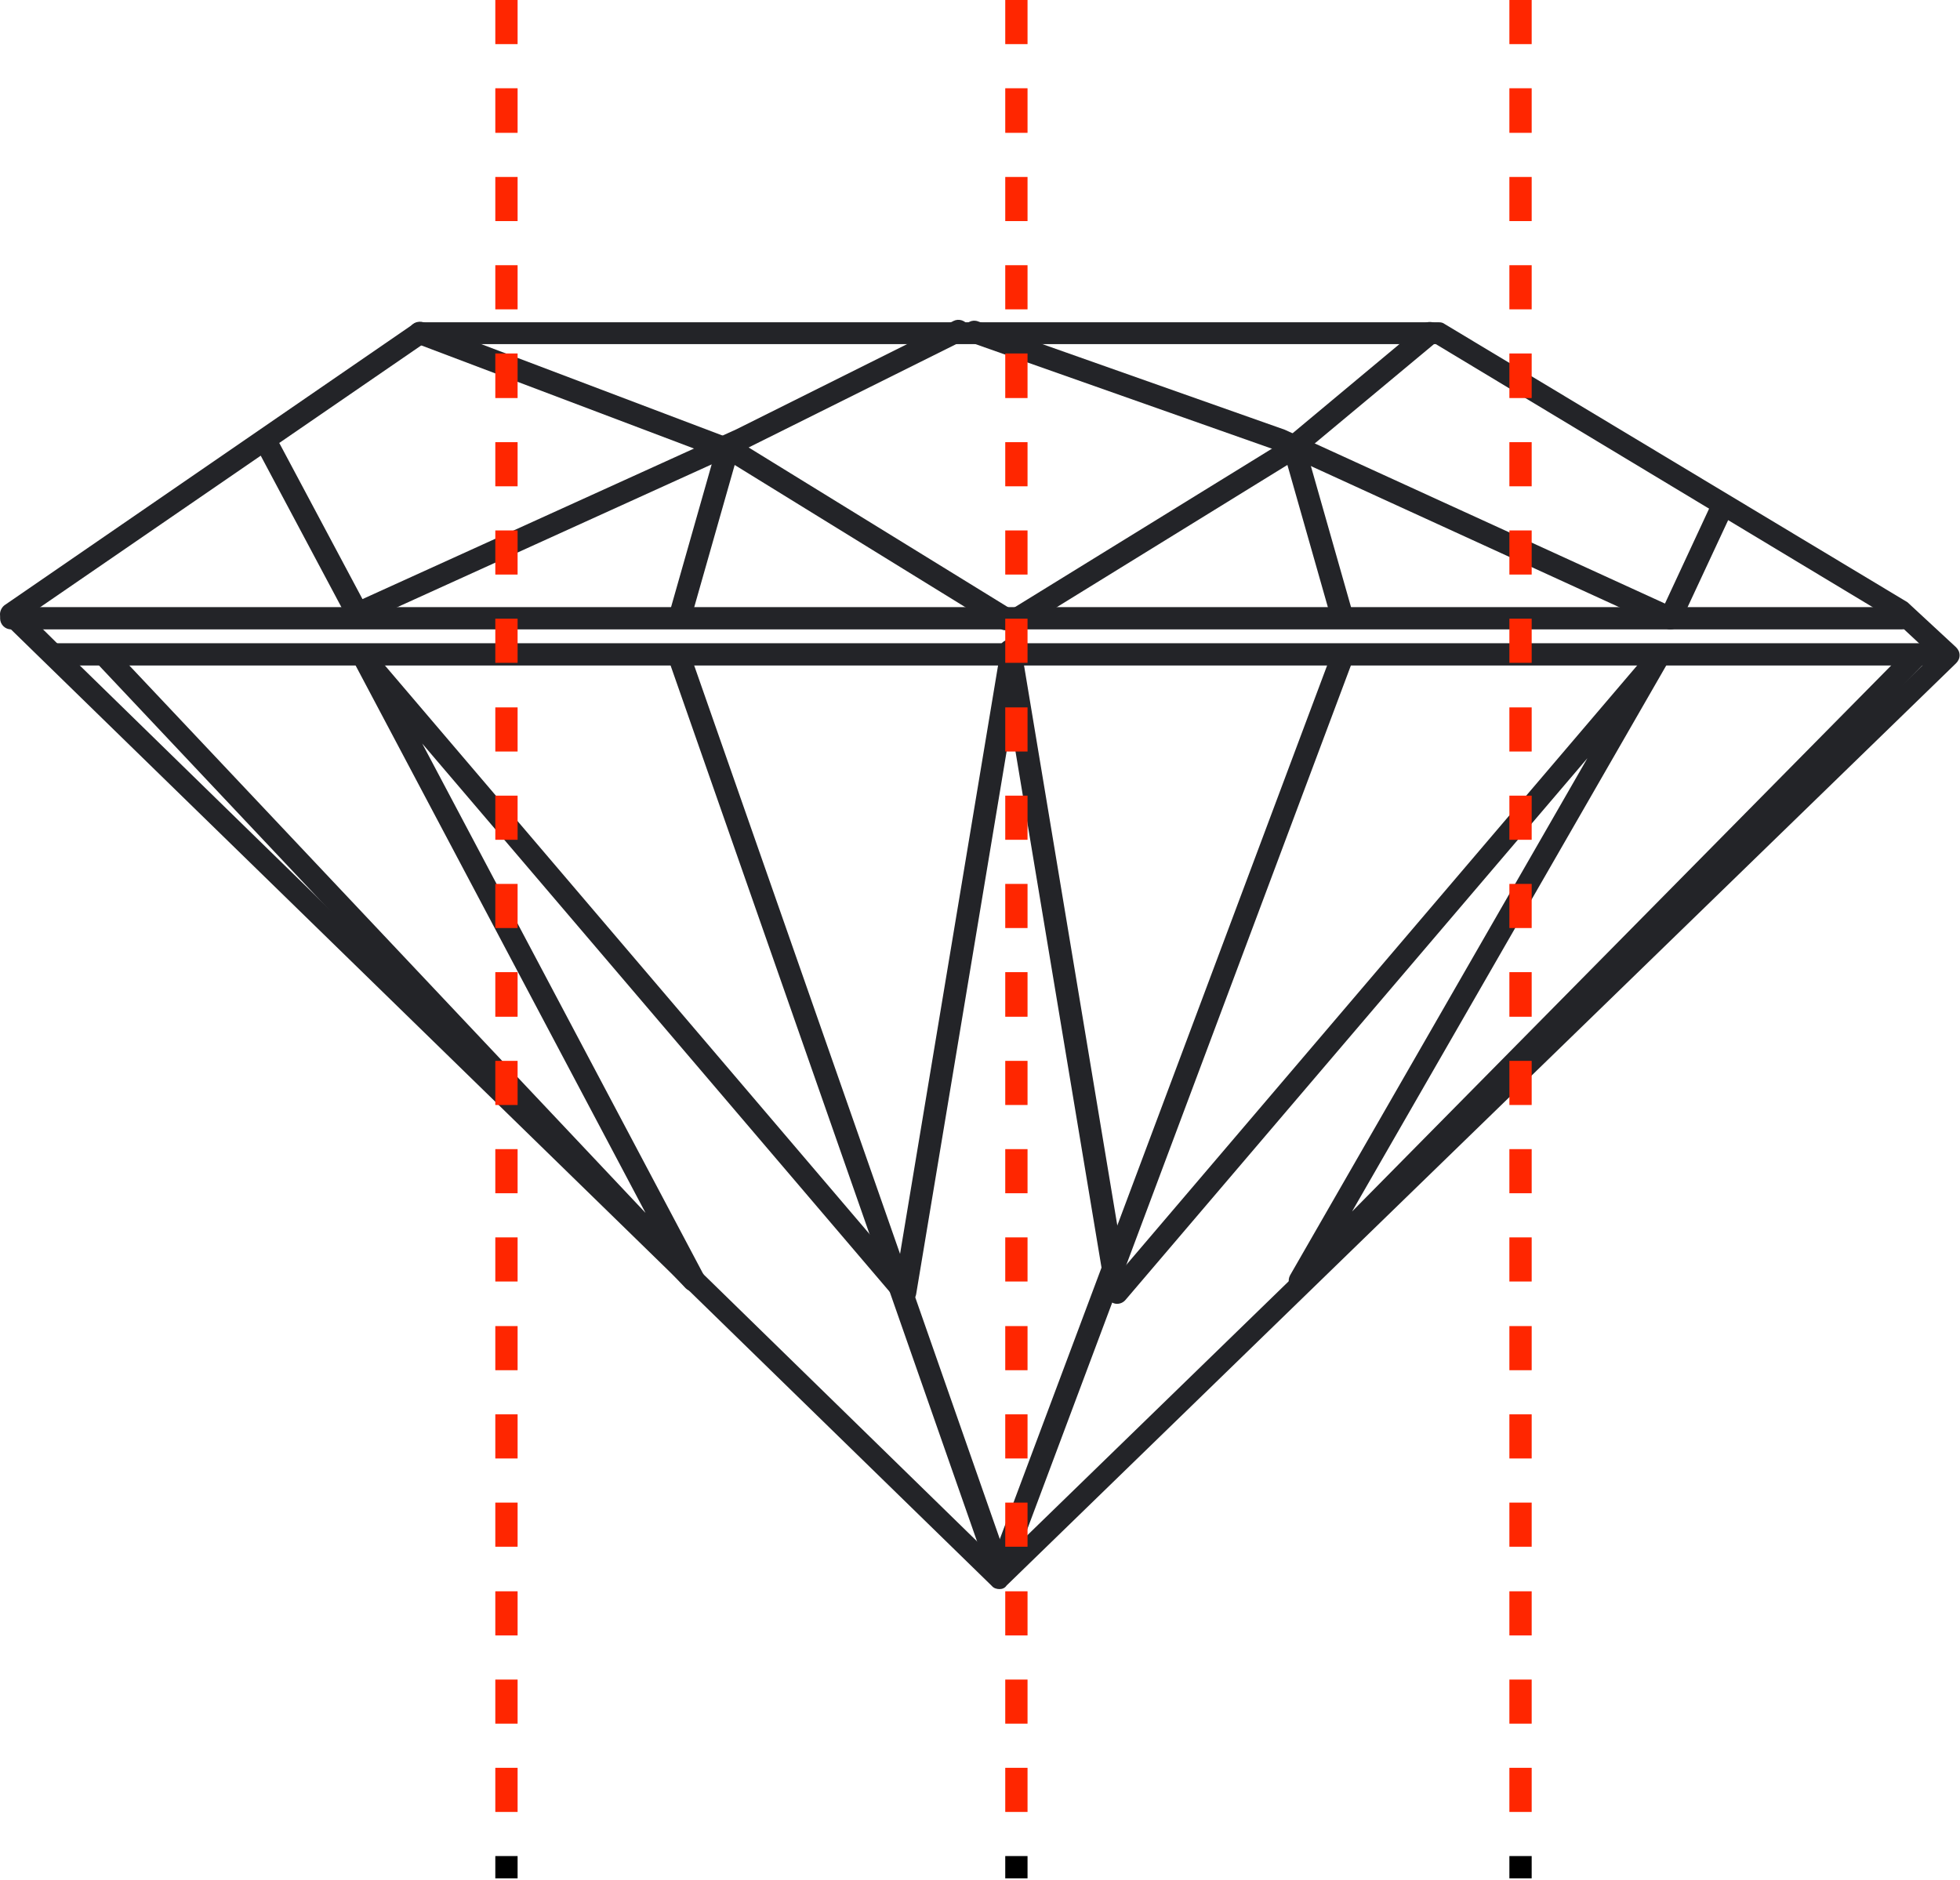
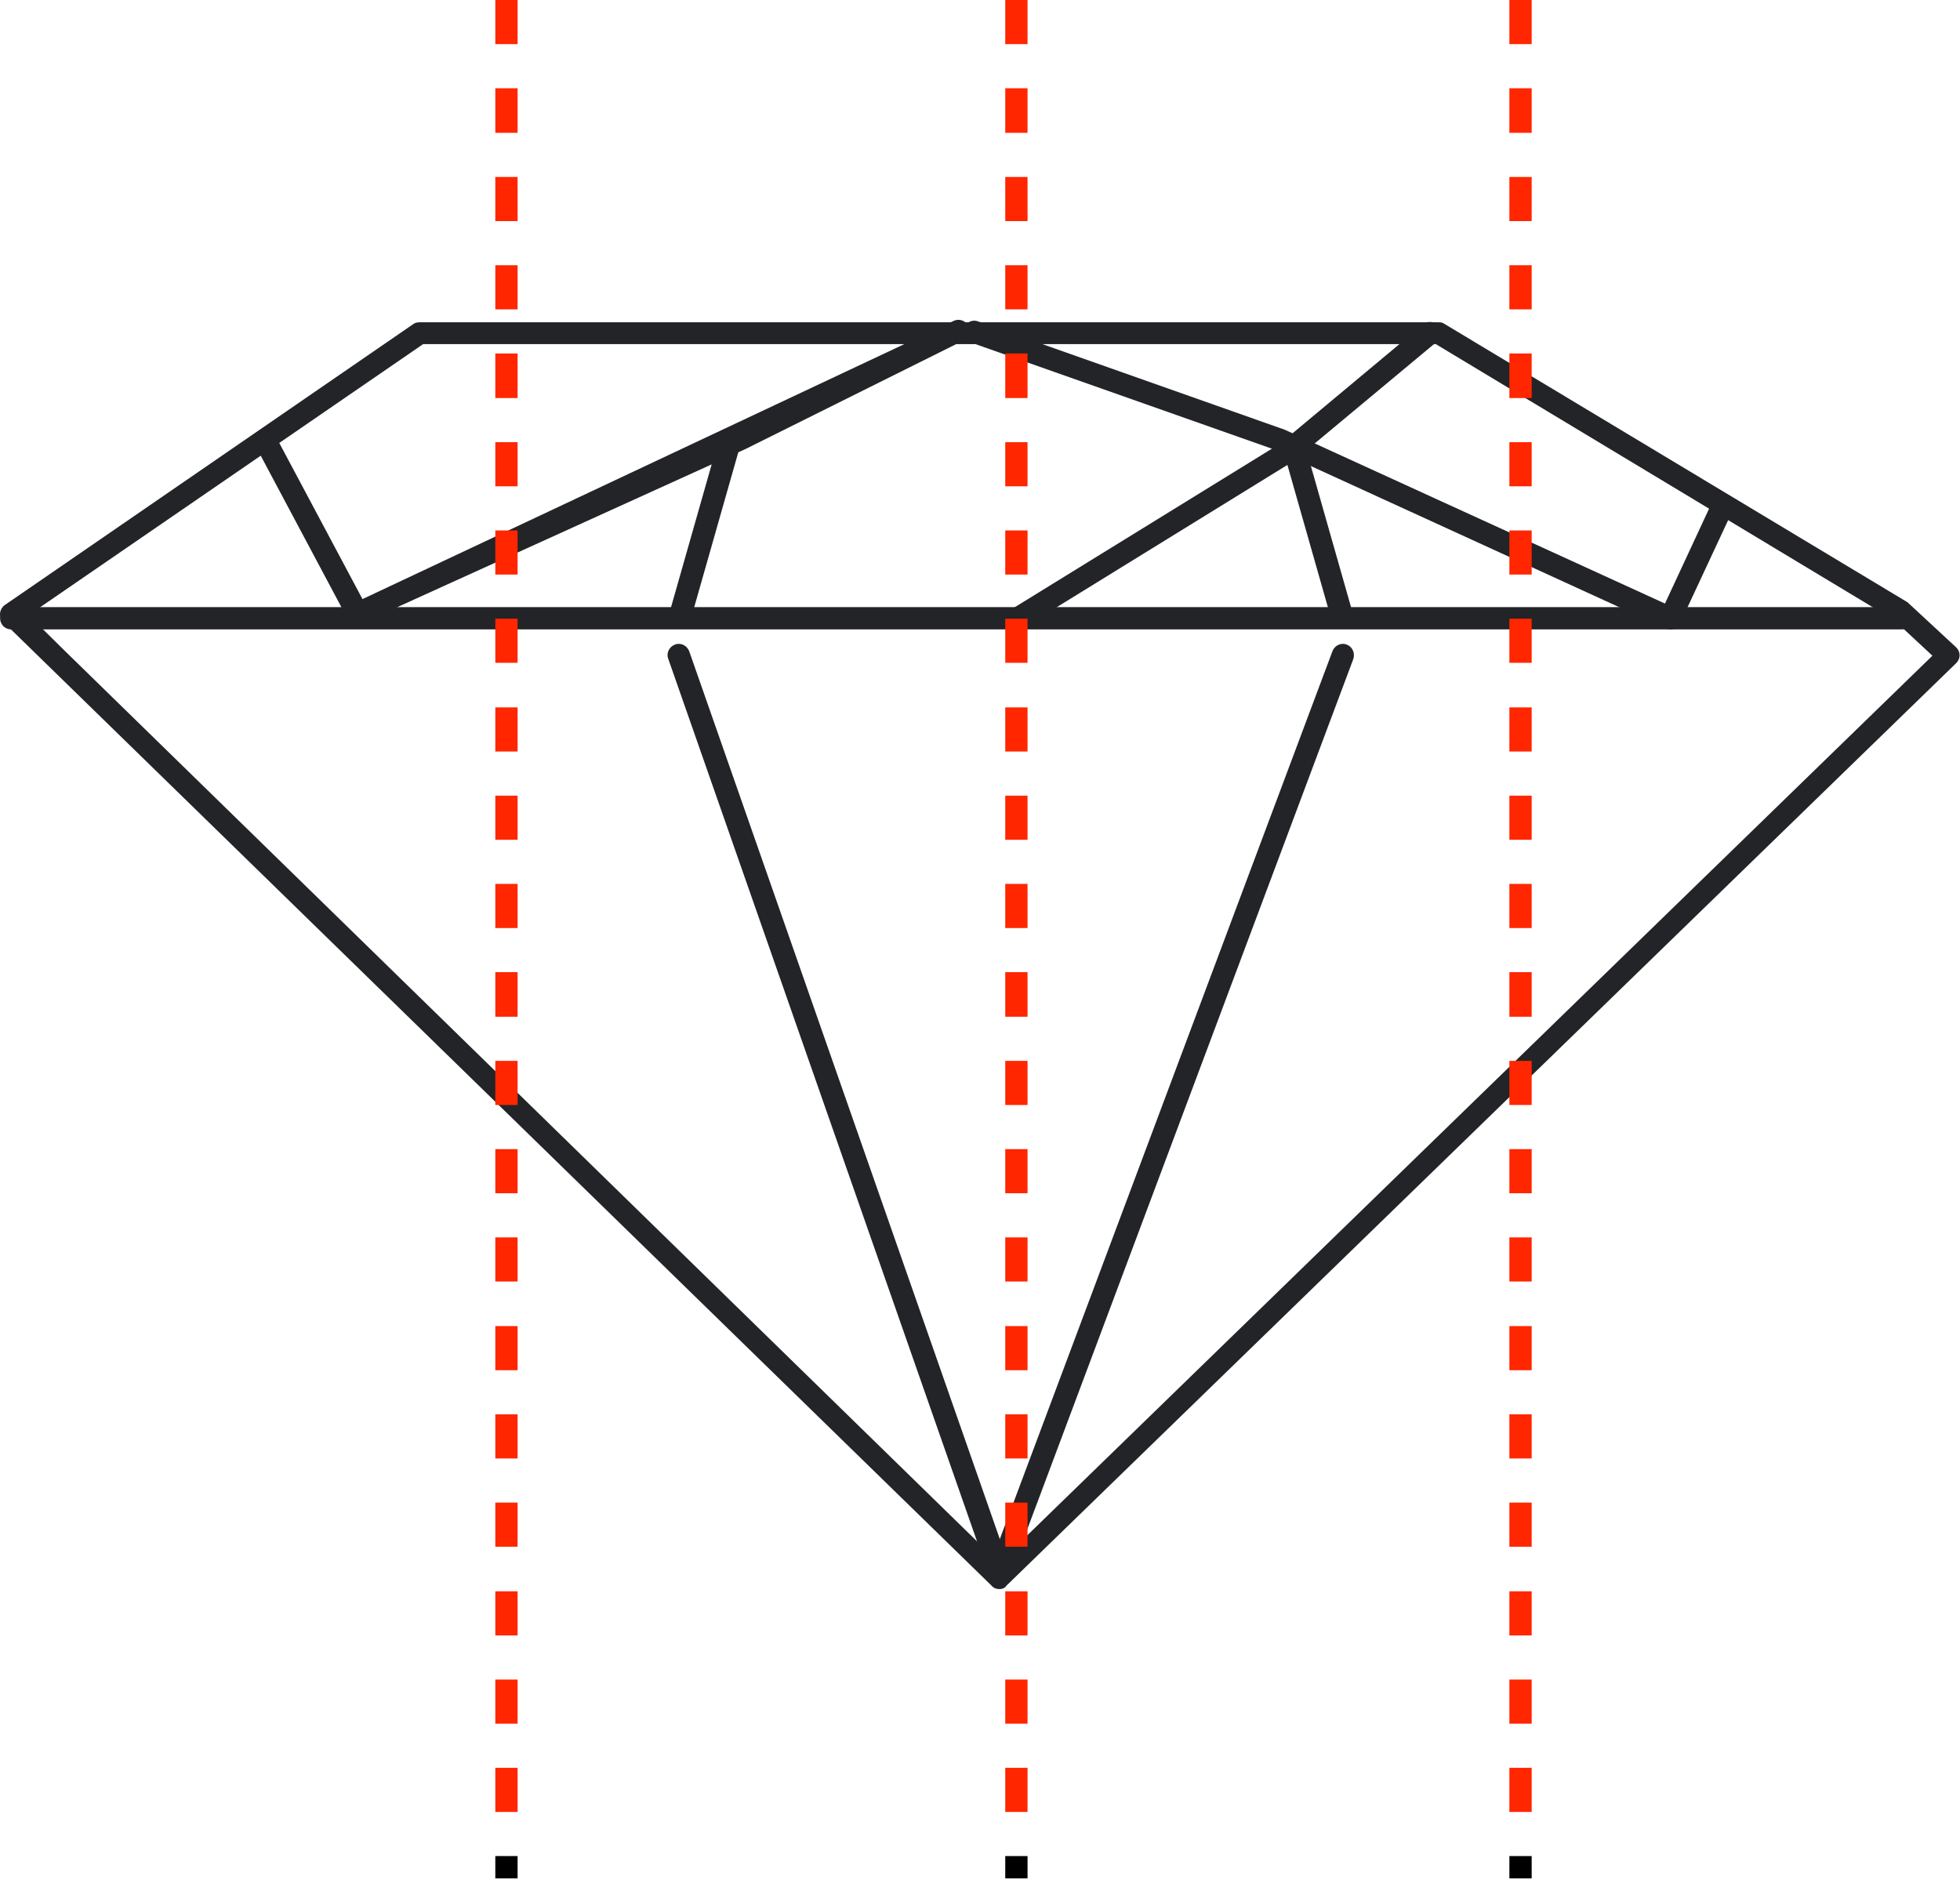
<svg xmlns="http://www.w3.org/2000/svg" width="197" height="189" viewBox="0 0 197 189" fill="none">
  <path d="M100.456 159.723C100.187 159.723 99.873 159.633 99.694 159.409L0.322 62.502C0.098 62.278 -0.036 61.919 0.009 61.605C0.053 61.292 0.233 60.978 0.501 60.799L41.54 32.574C41.72 32.439 41.944 32.394 42.168 32.394H144.631C144.855 32.394 145.034 32.439 145.213 32.574L191.718 60.53L196.602 65.055C196.826 65.279 196.96 65.548 196.96 65.862C196.96 66.175 196.826 66.444 196.602 66.668L101.172 159.364C100.993 159.633 100.724 159.723 100.456 159.723ZM2.876 61.83L6.371 65.279L100.411 157.079L194.227 65.906L190.374 62.322L144.317 34.59H42.526L2.876 61.83Z" fill="#232428" />
  <path d="M191.181 63.262H1.129C0.502 63.262 0.009 62.769 0.009 62.142C0.009 61.514 0.502 61.022 1.129 61.022H191.181C191.808 61.022 192.301 61.514 192.301 62.142C192.301 62.769 191.763 63.262 191.181 63.262Z" fill="#232428" />
-   <path d="M194.362 66.893H5.609C4.982 66.893 4.489 66.4 4.489 65.773C4.489 65.146 4.982 64.653 5.609 64.653H194.362C194.989 64.653 195.482 65.146 195.482 65.773C195.482 66.4 194.989 66.893 194.362 66.893Z" fill="#232428" />
-   <path d="M35.94 62.814C35.537 62.814 35.134 62.59 34.955 62.232L26.128 45.655C25.86 45.117 26.039 44.445 26.576 44.132C27.114 43.863 27.786 44.042 28.1 44.58L36.433 60.216L74.022 43.146L95.841 32.259C96.379 31.99 97.051 32.214 97.319 32.752C97.588 33.289 97.364 33.961 96.827 34.23L74.963 45.117L36.388 62.635C36.254 62.814 36.119 62.814 35.94 62.814Z" fill="#232428" />
-   <path d="M101.083 63.351C100.904 63.351 100.68 63.306 100.5 63.172L73.395 46.461L41.764 34.498C41.182 34.274 40.913 33.647 41.137 33.065C41.361 32.482 41.989 32.213 42.571 32.392L74.381 44.444L101.665 61.245C102.203 61.559 102.337 62.276 102.024 62.769C101.844 63.127 101.441 63.351 101.083 63.351Z" fill="#232428" />
+   <path d="M35.94 62.814C35.537 62.814 35.134 62.59 34.955 62.232L26.128 45.655C25.86 45.117 26.039 44.445 26.576 44.132C27.114 43.863 27.786 44.042 28.1 44.58L36.433 60.216L95.841 32.259C96.379 31.99 97.051 32.214 97.319 32.752C97.588 33.289 97.364 33.961 96.827 34.23L74.963 45.117L36.388 62.635C36.254 62.814 36.119 62.814 35.94 62.814Z" fill="#232428" />
  <path d="M68.421 62.815C68.332 62.815 68.197 62.815 68.108 62.77C67.525 62.591 67.167 61.964 67.346 61.381L72.05 44.849C72.23 44.267 72.812 43.908 73.439 44.088C74.022 44.267 74.38 44.894 74.201 45.477L69.497 62.009C69.317 62.501 68.87 62.815 68.421 62.815Z" fill="#232428" />
  <path d="M100.5 159.186C100.052 159.186 99.604 158.917 99.425 158.424L67.167 66.221C66.943 65.638 67.257 65.011 67.839 64.787C68.422 64.563 69.049 64.877 69.273 65.459L101.531 157.662C101.755 158.245 101.441 158.872 100.859 159.096C100.769 159.186 100.635 159.186 100.5 159.186Z" fill="#232428" />
-   <path d="M90.958 131.049C90.644 131.049 90.331 130.915 90.107 130.646L42.437 74.733L70.752 128.182C71.021 128.675 70.886 129.302 70.394 129.616C69.946 129.929 69.318 129.884 68.915 129.481L9.91 66.847C9.507 66.399 9.507 65.683 9.955 65.279C10.403 64.876 11.12 64.876 11.523 65.324L64.883 121.91L35.672 66.758C35.403 66.265 35.537 65.638 36.03 65.324C36.478 65.01 37.15 65.1 37.509 65.503L90.241 127.375L100.59 65.234C100.68 64.607 101.262 64.204 101.89 64.294C102.517 64.383 102.92 64.966 102.831 65.593L92.078 130.108C91.988 130.556 91.675 130.87 91.272 131.004C91.137 131.049 91.047 131.049 90.958 131.049Z" fill="#232428" />
  <path d="M167.883 63.264C167.704 63.264 167.57 63.219 167.435 63.174L128.278 45.253L97.543 34.411C96.961 34.187 96.647 33.559 96.871 32.977C97.096 32.395 97.723 32.081 98.305 32.305L129.129 43.192L167.346 60.665L172.095 50.45C172.364 49.868 173.036 49.644 173.573 49.912C174.156 50.181 174.38 50.853 174.111 51.391L168.869 62.636C168.735 62.995 168.331 63.264 167.883 63.264Z" fill="#232428" />
  <path d="M102.158 63.351C101.8 63.351 101.397 63.172 101.217 62.814C100.904 62.276 101.038 61.604 101.576 61.29L128.681 44.579L143.018 32.617C143.466 32.214 144.183 32.303 144.586 32.751C144.989 33.244 144.9 33.916 144.452 34.319L129.981 46.371L102.741 63.172C102.561 63.262 102.337 63.351 102.158 63.351Z" fill="#232428" />
  <path d="M134.819 62.815C134.326 62.815 133.878 62.501 133.744 62.009L129.04 45.477C128.86 44.894 129.219 44.267 129.801 44.088C130.384 43.908 131.011 44.267 131.19 44.849L135.894 61.381C136.074 61.964 135.715 62.591 135.133 62.77C135.043 62.815 134.953 62.815 134.819 62.815Z" fill="#232428" />
  <path d="M100.455 159.186C100.321 159.186 100.187 159.186 100.052 159.096C99.47 158.872 99.201 158.245 99.38 157.662L133.923 65.459C134.147 64.877 134.774 64.563 135.356 64.787C135.939 65.011 136.208 65.638 136.028 66.221L101.486 158.424C101.351 158.917 100.903 159.186 100.455 159.186Z" fill="#232428" />
-   <path d="M112.284 131.048C112.194 131.048 112.104 131.048 111.97 131.003C111.567 130.868 111.253 130.555 111.163 130.107L100.411 65.591C100.321 64.964 100.724 64.382 101.352 64.292C101.934 64.158 102.517 64.606 102.651 65.233L113 127.374L165.733 65.502C166.091 65.054 166.763 65.009 167.211 65.322C167.704 65.636 167.839 66.308 167.525 66.801L135.894 121.773L191.673 65.278C192.121 64.83 192.838 64.83 193.241 65.278C193.69 65.726 193.69 66.442 193.241 66.846L131.459 129.524C131.056 129.928 130.428 129.972 129.98 129.614C129.532 129.256 129.398 128.673 129.667 128.18L159.55 76.209L113.135 130.644C112.911 130.913 112.597 131.048 112.284 131.048Z" fill="#232428" />
  <path d="M103.278 182.122H101.038V177.686H103.278V182.122ZM103.278 173.251H101.038V168.816H103.278V173.251ZM103.278 164.38H101.038V159.945H103.278V164.38ZM103.278 155.464H101.038V151.029H103.278V155.464ZM103.278 146.594H101.038V142.158H103.278V146.594ZM103.278 137.723H101.038V133.287H103.278V137.723ZM103.278 128.807H101.038V124.372H103.278V128.807ZM103.278 119.936H101.038V115.501H103.278V119.936ZM103.278 111.065H101.038V106.63H103.278V111.065ZM103.278 102.194H101.038V97.714H103.278V102.194ZM103.278 93.279H101.038V88.843H103.278V93.279ZM103.278 84.408H101.038V79.972H103.278V84.408ZM103.278 75.537H101.038V71.101H103.278V75.537ZM103.278 66.621H101.038V62.186H103.278V66.621ZM103.278 57.75H101.038V53.315H103.278V57.75ZM103.278 48.879H101.038V44.444H103.278V48.879ZM103.278 40.009H101.038V35.528H103.278V40.009ZM103.278 31.093H101.038V26.657H103.278V31.093ZM103.278 22.222H101.038V17.787H103.278V22.222ZM103.278 13.351H101.038V8.871H103.278V13.351ZM103.278 4.435H101.038V0H103.278V4.435Z" fill="#FF2600" />
  <path d="M103.278 186.556H101.038V188.796H103.278V186.556Z" fill="black" />
  <path d="M52.024 182.122H49.784V177.686H52.024V182.122ZM52.024 173.251H49.784V168.816H52.024V173.251ZM52.024 164.38H49.784V159.945H52.024V164.38ZM52.024 155.464H49.784V151.029H52.024V155.464ZM52.024 146.594H49.784V142.158H52.024V146.594ZM52.024 137.723H49.784V133.287H52.024V137.723ZM52.024 128.807H49.784V124.372H52.024V128.807ZM52.024 119.936H49.784V115.501H52.024V119.936ZM52.024 111.065H49.784V106.63H52.024V111.065ZM52.024 102.194H49.784V97.714H52.024V102.194ZM52.024 93.279H49.784V88.843H52.024V93.279ZM52.024 84.408H49.784V79.972H52.024V84.408ZM52.024 75.537H49.784V71.101H52.024V75.537ZM52.024 66.621H49.784V62.186H52.024V66.621ZM52.024 57.75H49.784V53.315H52.024V57.75ZM52.024 48.879H49.784V44.444H52.024V48.879ZM52.024 40.009H49.784V35.528H52.024V40.009ZM52.024 31.093H49.784V26.657H52.024V31.093ZM52.024 22.222H49.784V17.787H52.024V22.222ZM52.024 13.351H49.784V8.871H52.024V13.351ZM52.024 4.435H49.784V0H52.024V4.435Z" fill="#FF2600" />
  <path d="M52.024 186.556H49.784V188.796H52.024V186.556Z" fill="black" />
  <path d="M153.949 182.122H151.709V177.686H153.949V182.122ZM153.949 173.251H151.709V168.816H153.949V173.251ZM153.949 164.38H151.709V159.945H153.949V164.38ZM153.949 155.464H151.709V151.029H153.949V155.464ZM153.949 146.594H151.709V142.158H153.949V146.594ZM153.949 137.723H151.709V133.287H153.949V137.723ZM153.949 128.807H151.709V124.372H153.949V128.807ZM153.949 119.936H151.709V115.501H153.949V119.936ZM153.949 111.065H151.709V106.63H153.949V111.065ZM153.949 102.194H151.709V97.714H153.949V102.194ZM153.949 93.279H151.709V88.843H153.949V93.279ZM153.949 84.408H151.709V79.972H153.949V84.408ZM153.949 75.537H151.709V71.101H153.949V75.537ZM153.949 66.621H151.709V62.186H153.949V66.621ZM153.949 57.75H151.709V53.315H153.949V57.75ZM153.949 48.879H151.709V44.444H153.949V48.879ZM153.949 40.009H151.709V35.528H153.949V40.009ZM153.949 31.093H151.709V26.657H153.949V31.093ZM153.949 22.222H151.709V17.787H153.949V22.222ZM153.949 13.351H151.709V8.871H153.949V13.351ZM153.949 4.435H151.709V0H153.949V4.435Z" fill="#FF2600" />
  <path d="M153.949 186.556H151.709V188.796H153.949V186.556Z" fill="black" />
</svg>